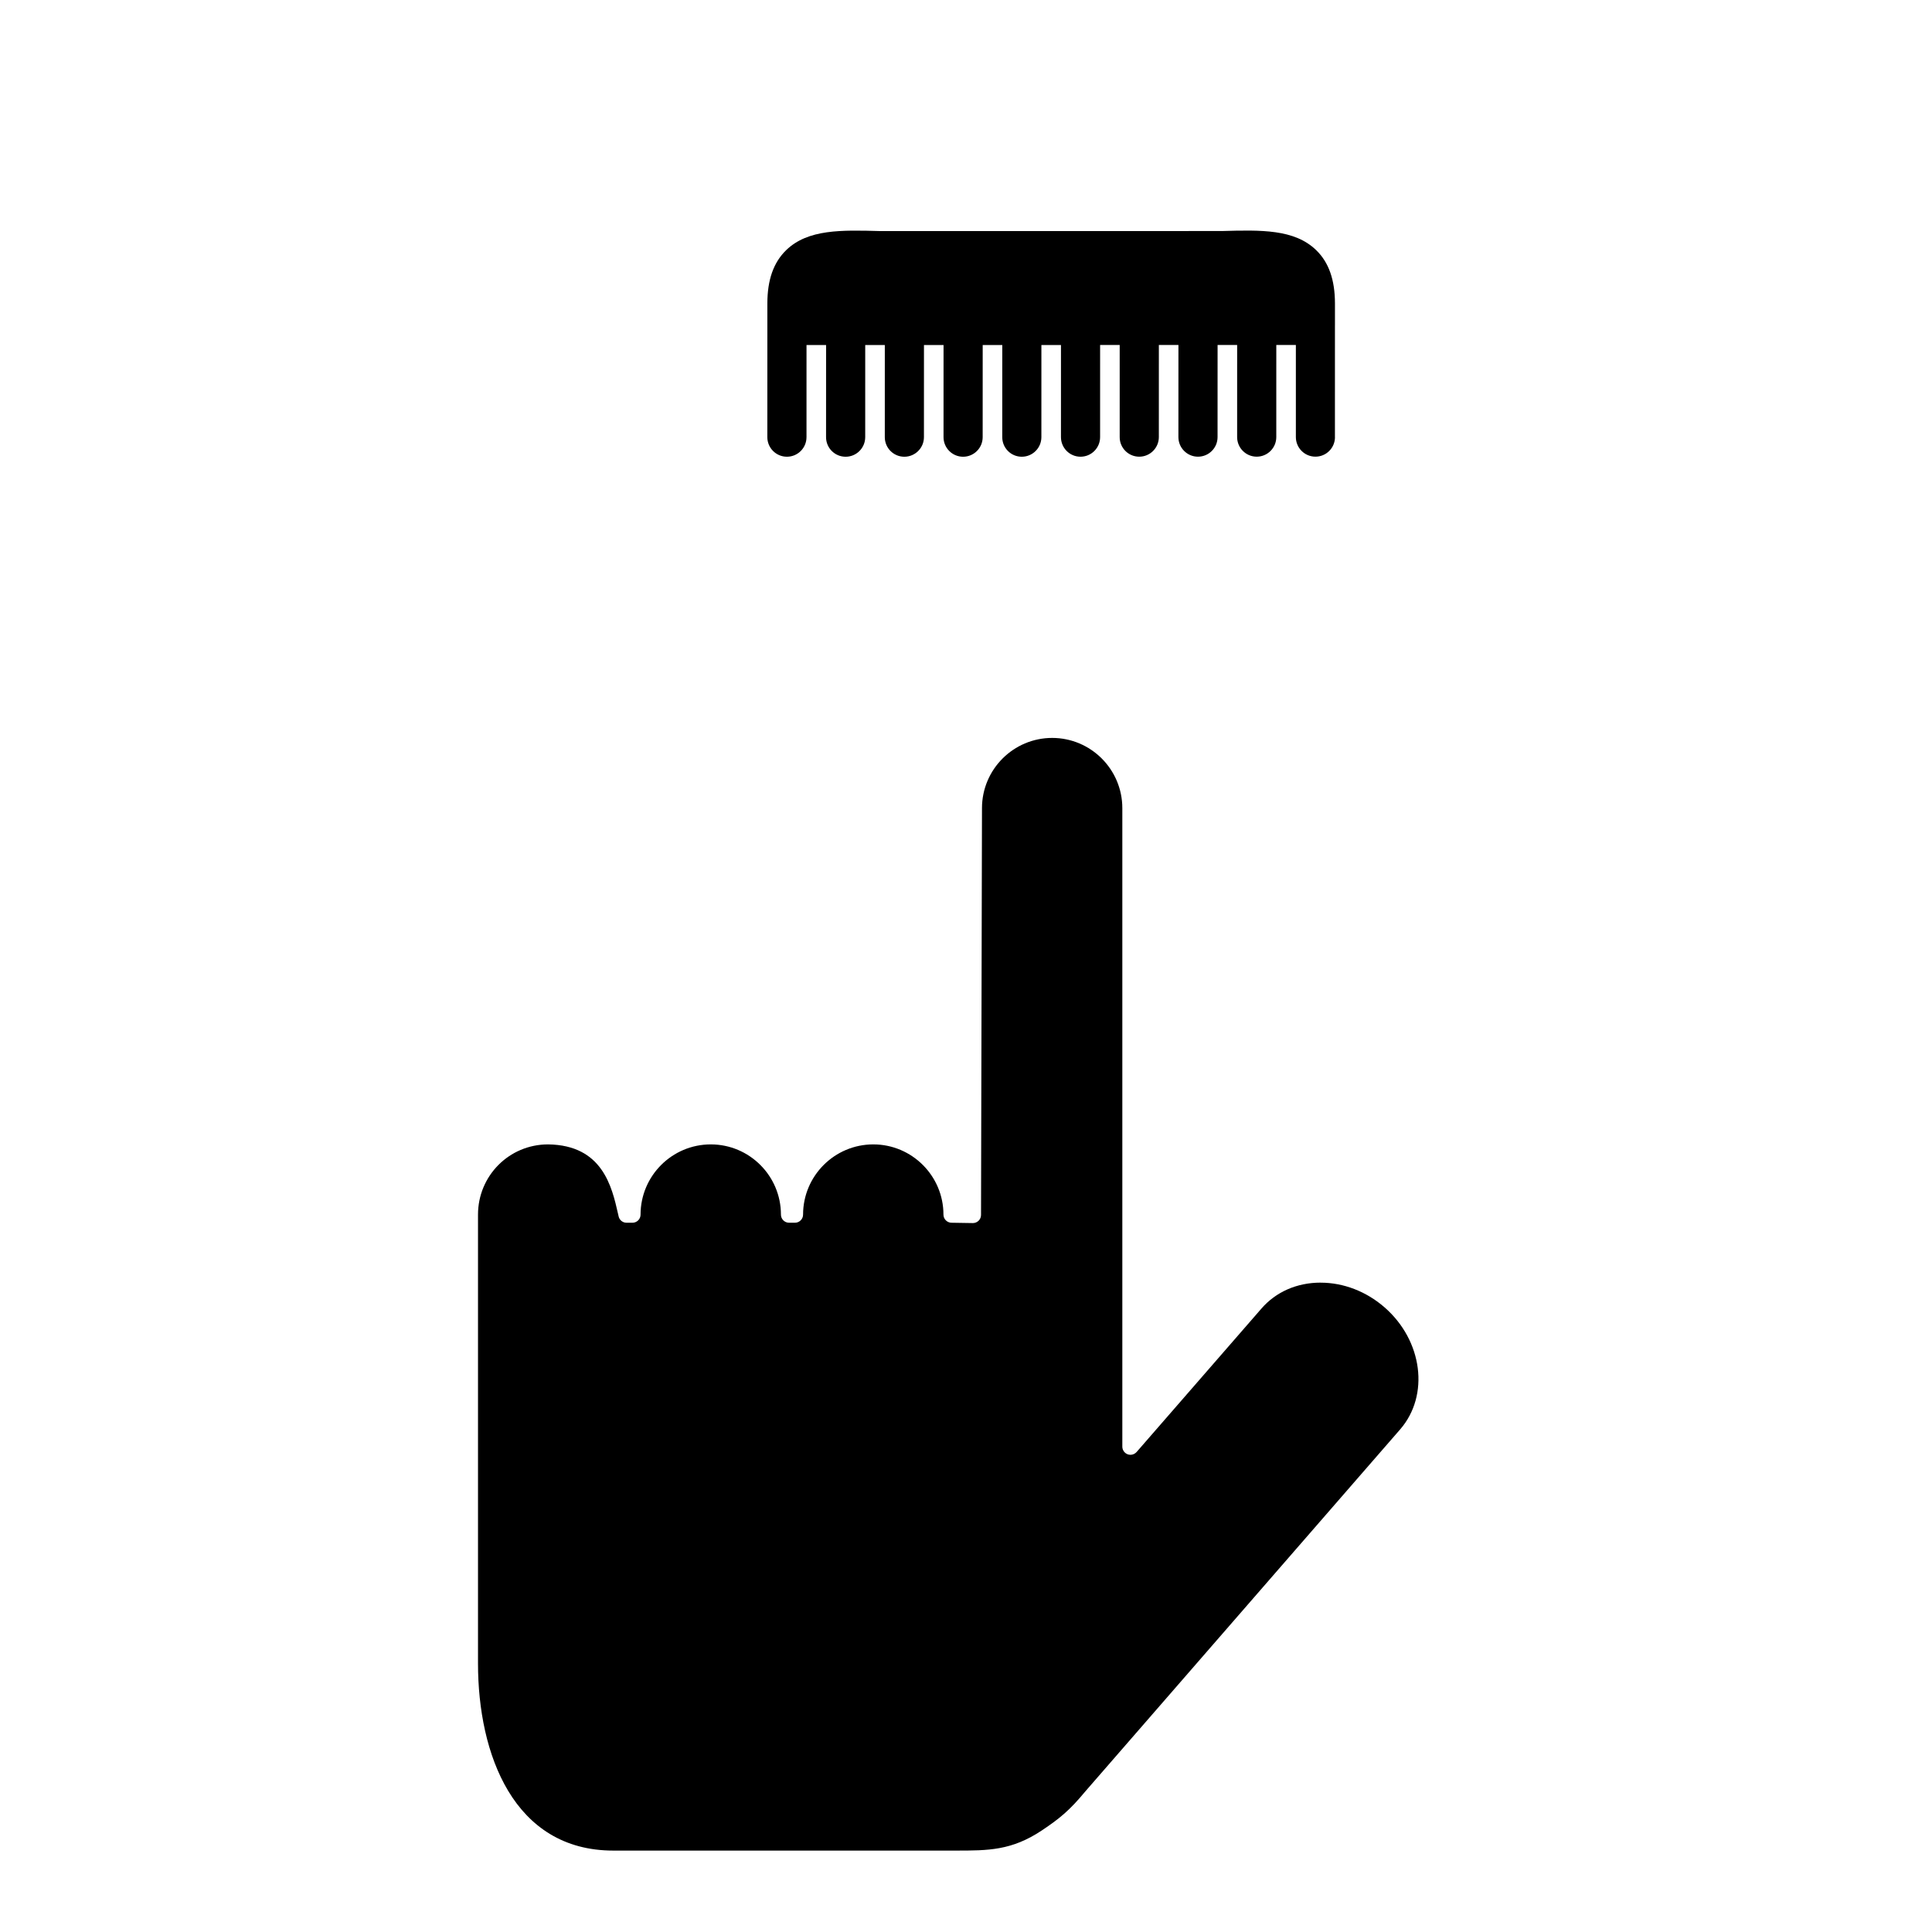
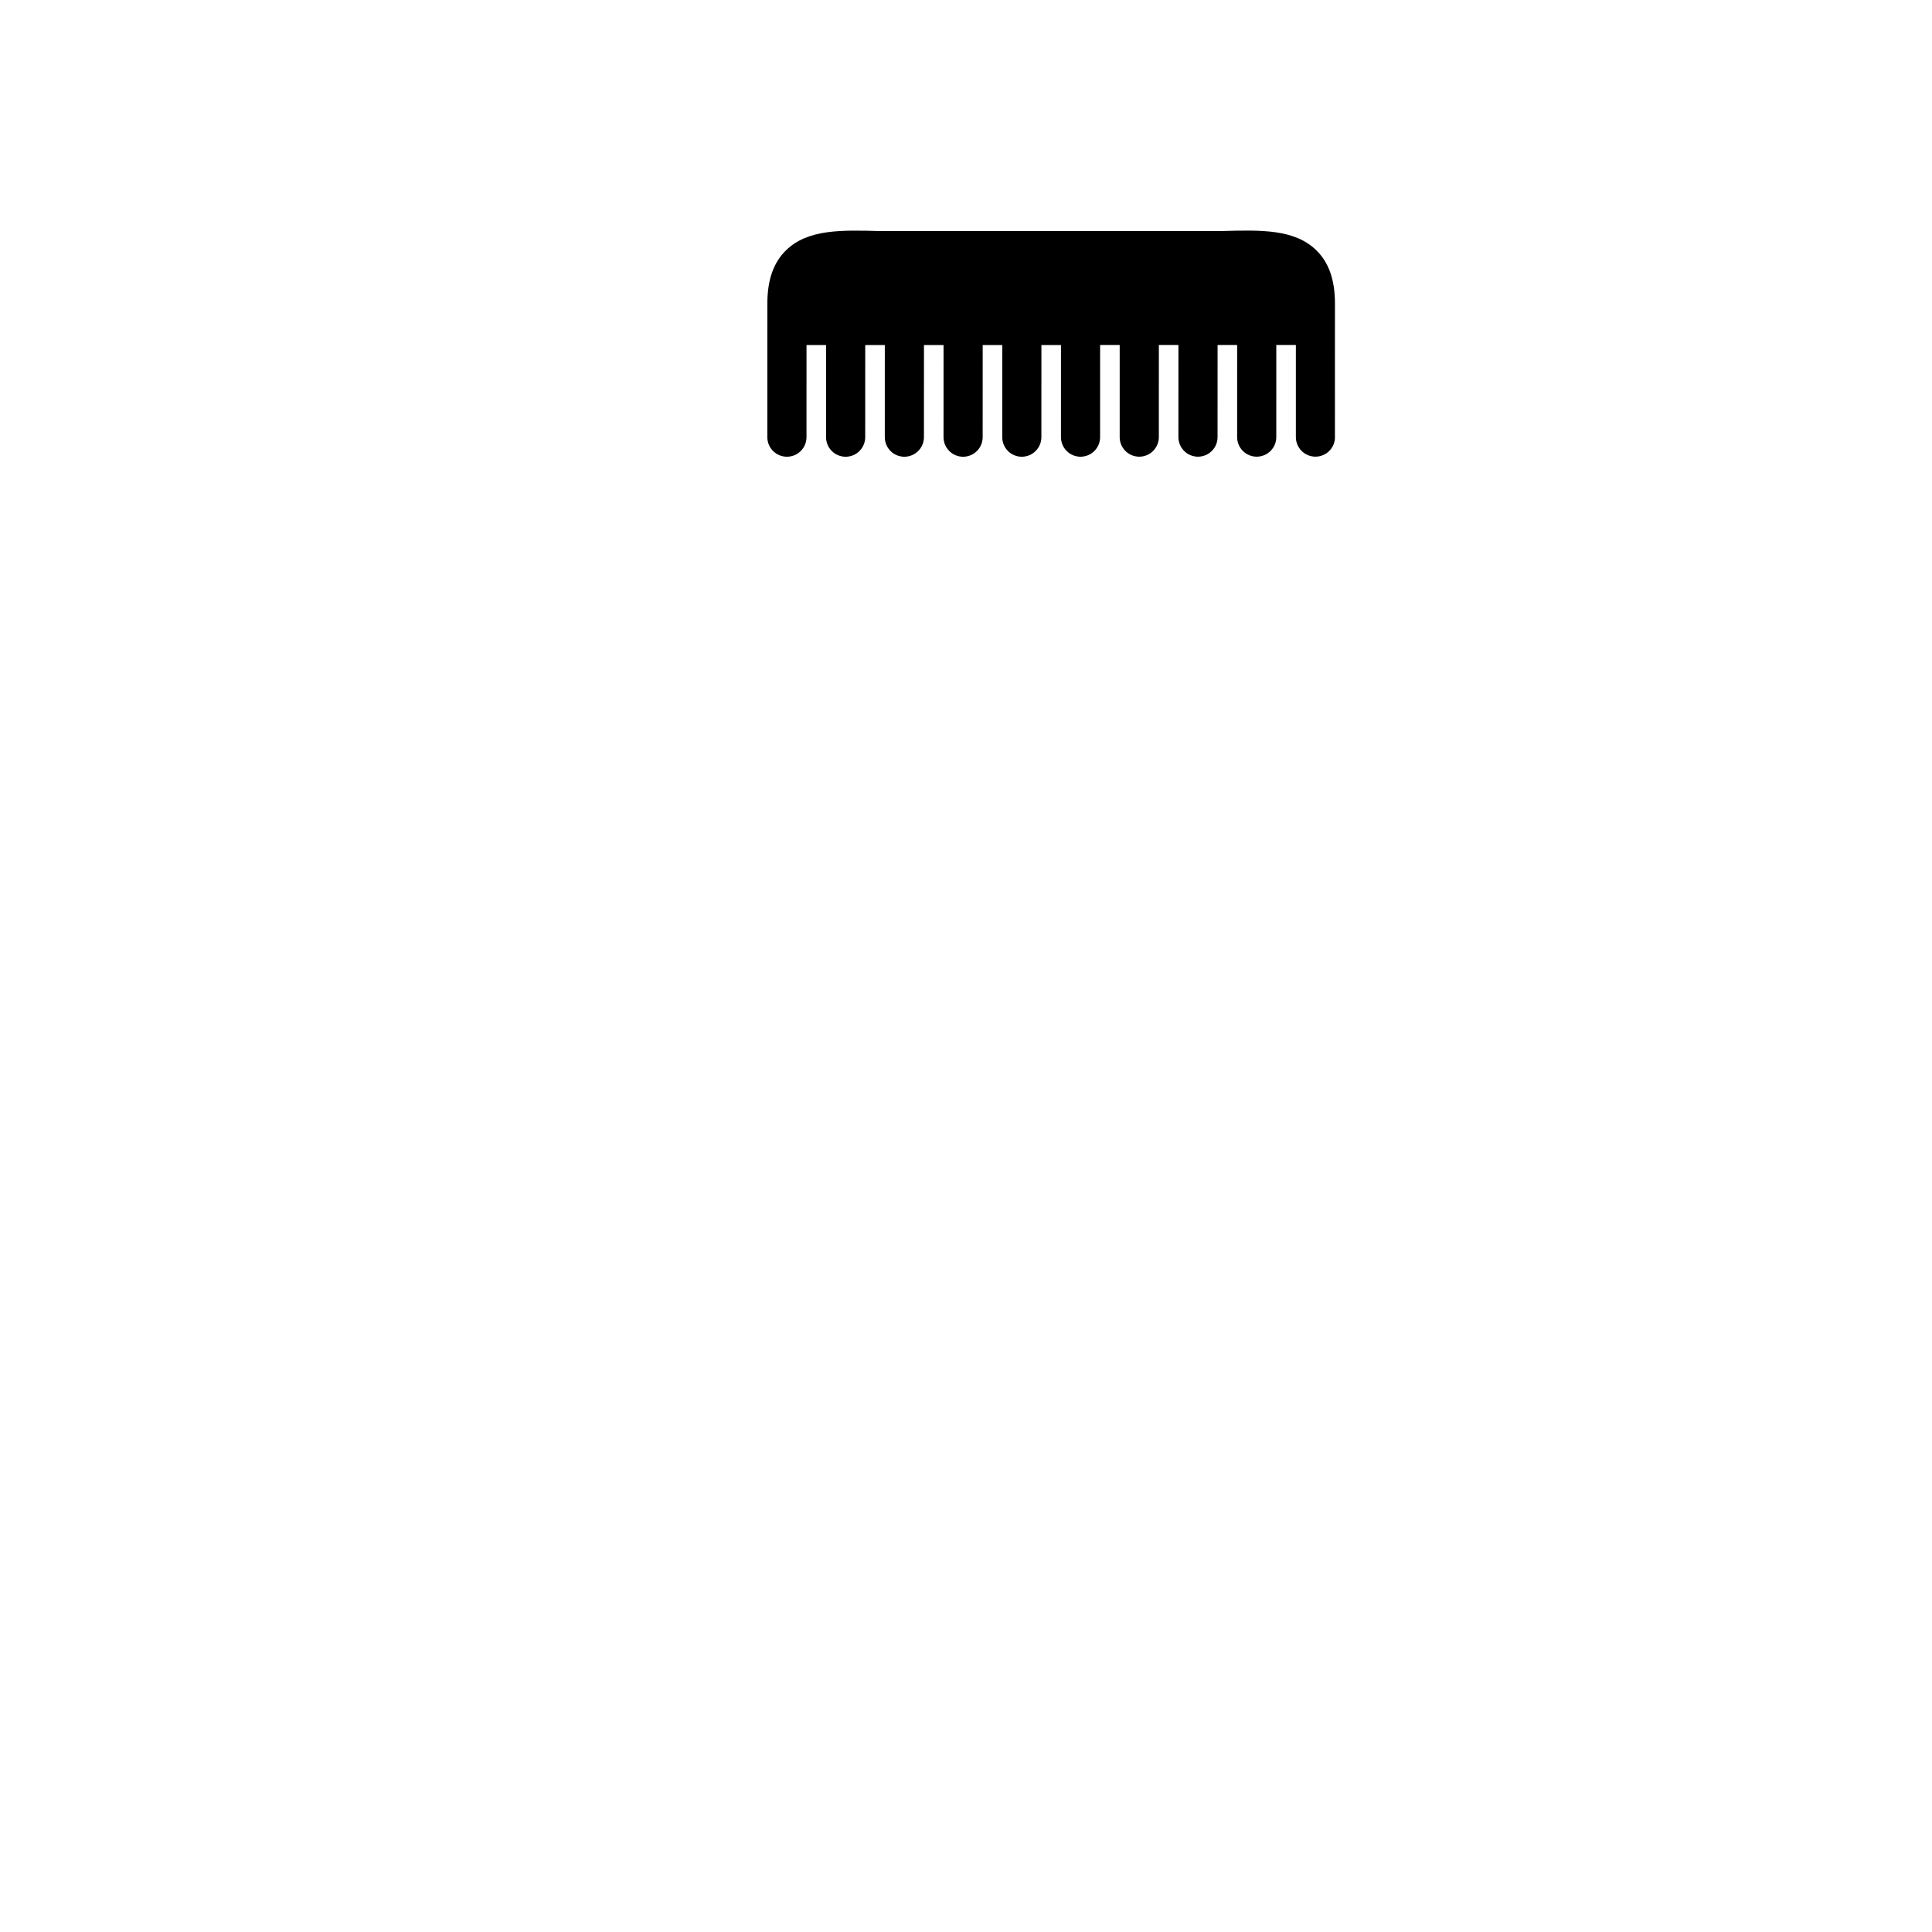
<svg xmlns="http://www.w3.org/2000/svg" fill="#000000" width="800px" height="800px" version="1.1" viewBox="144 144 512 512">
  <g>
-     <path d="m493.98 483.91c-6.277 0-11.863 2.445-15.711 6.902l-33.047 37.973c-0.602 0.676-1.539 0.93-2.387 0.617-0.836-0.32-1.406-1.125-1.406-2.027v-169.21c0-10.262-8.336-18.609-18.59-18.609s-18.602 8.348-18.602 18.609l-0.254 107.81c0 0.582-0.238 1.137-0.645 1.535-0.406 0.395-0.945 0.617-1.508 0.617h-0.035l-5.648-0.09c-1.172-0.016-2.121-0.988-2.121-2.152 0-10.262-8.344-18.609-18.594-18.609-10.262 0-18.609 8.348-18.609 18.609 0 1.184-0.965 2.152-2.152 2.152h-1.562c-1.184 0-2.152-0.969-2.152-2.152 0-10.262-8.344-18.609-18.594-18.609-10.262 0-18.609 8.348-18.609 18.609 0 0.574-0.227 1.121-0.629 1.523-0.41 0.406-0.957 0.629-1.523 0.629h-0.004-1.566c-0.996 0-1.875-0.699-2.09-1.68l-0.145-0.637c-1.648-7.273-4.141-18.25-18.539-18.445h-0.004c-10.352 0-18.578 8.348-18.578 18.602v119c0 23.953 9.426 49.547 35.863 49.547h90.742c8.598 0 14.812 0 22.836-5.356 4.688-3.141 7.32-5.269 11.512-10.34l83.426-95.926c7.84-9.031 5.977-23.551-4.168-32.371-4.84-4.199-10.844-6.512-16.906-6.512z" />
    <path d="m497.77 259.84 0.004-29.574c0-0.008 0.004-0.016 0-0.027h0.004v-5.828c-0.004-6.25-1.629-10.871-4.969-14.113-5.773-5.609-14.68-5.359-25.004-5.07l-90.473 0.012c-10.32-0.289-19.238-0.539-25 5.066-3.344 3.254-4.973 7.871-4.973 14.117v5.832l-0.008 29.598c0.004 2.863 2.328 5.188 5.191 5.184 2.863 0.004 5.188-2.316 5.188-5.188l0.004-24.41h5.188l-0.008 24.414c-0.004 2.863 2.32 5.188 5.188 5.188 2.859 0 5.184-2.316 5.188-5.191l0.004-24.41 5.191-0.004-0.004 24.414c0 2.871 2.316 5.191 5.184 5.191 2.863-0.004 5.188-2.328 5.188-5.191l0.008-24.41h5.188l-0.004 24.41c0 2.863 2.32 5.188 5.184 5.191 2.871 0 5.191-2.328 5.188-5.191l0.008-24.414h5.188l-0.004 24.414c-0.004 2.871 2.312 5.191 5.18 5.188 2.863 0 5.188-2.328 5.188-5.188l0.004-24.414 5.188-0.004-0.004 24.414c0 2.863 2.32 5.188 5.184 5.188 2.863 0 5.188-2.32 5.188-5.191l0.004-24.414h5.188v24.414c-0.004 2.863 2.316 5.188 5.188 5.184 2.859 0 5.184-2.332 5.188-5.191l0.004-24.41h5.188l-0.008 24.41c0 2.863 2.328 5.191 5.188 5.191 2.863 0 5.188-2.32 5.188-5.191l0.008-24.414 5.184 0.004-0.004 24.41c0 2.863 2.32 5.188 5.188 5.188 2.859 0 5.188-2.328 5.188-5.184l0.004-24.414 5.184-0.004v24.414c0.004 2.863 2.32 5.184 5.184 5.184 2.856 0.008 5.176-2.312 5.18-5.176z" />
  </g>
</svg>